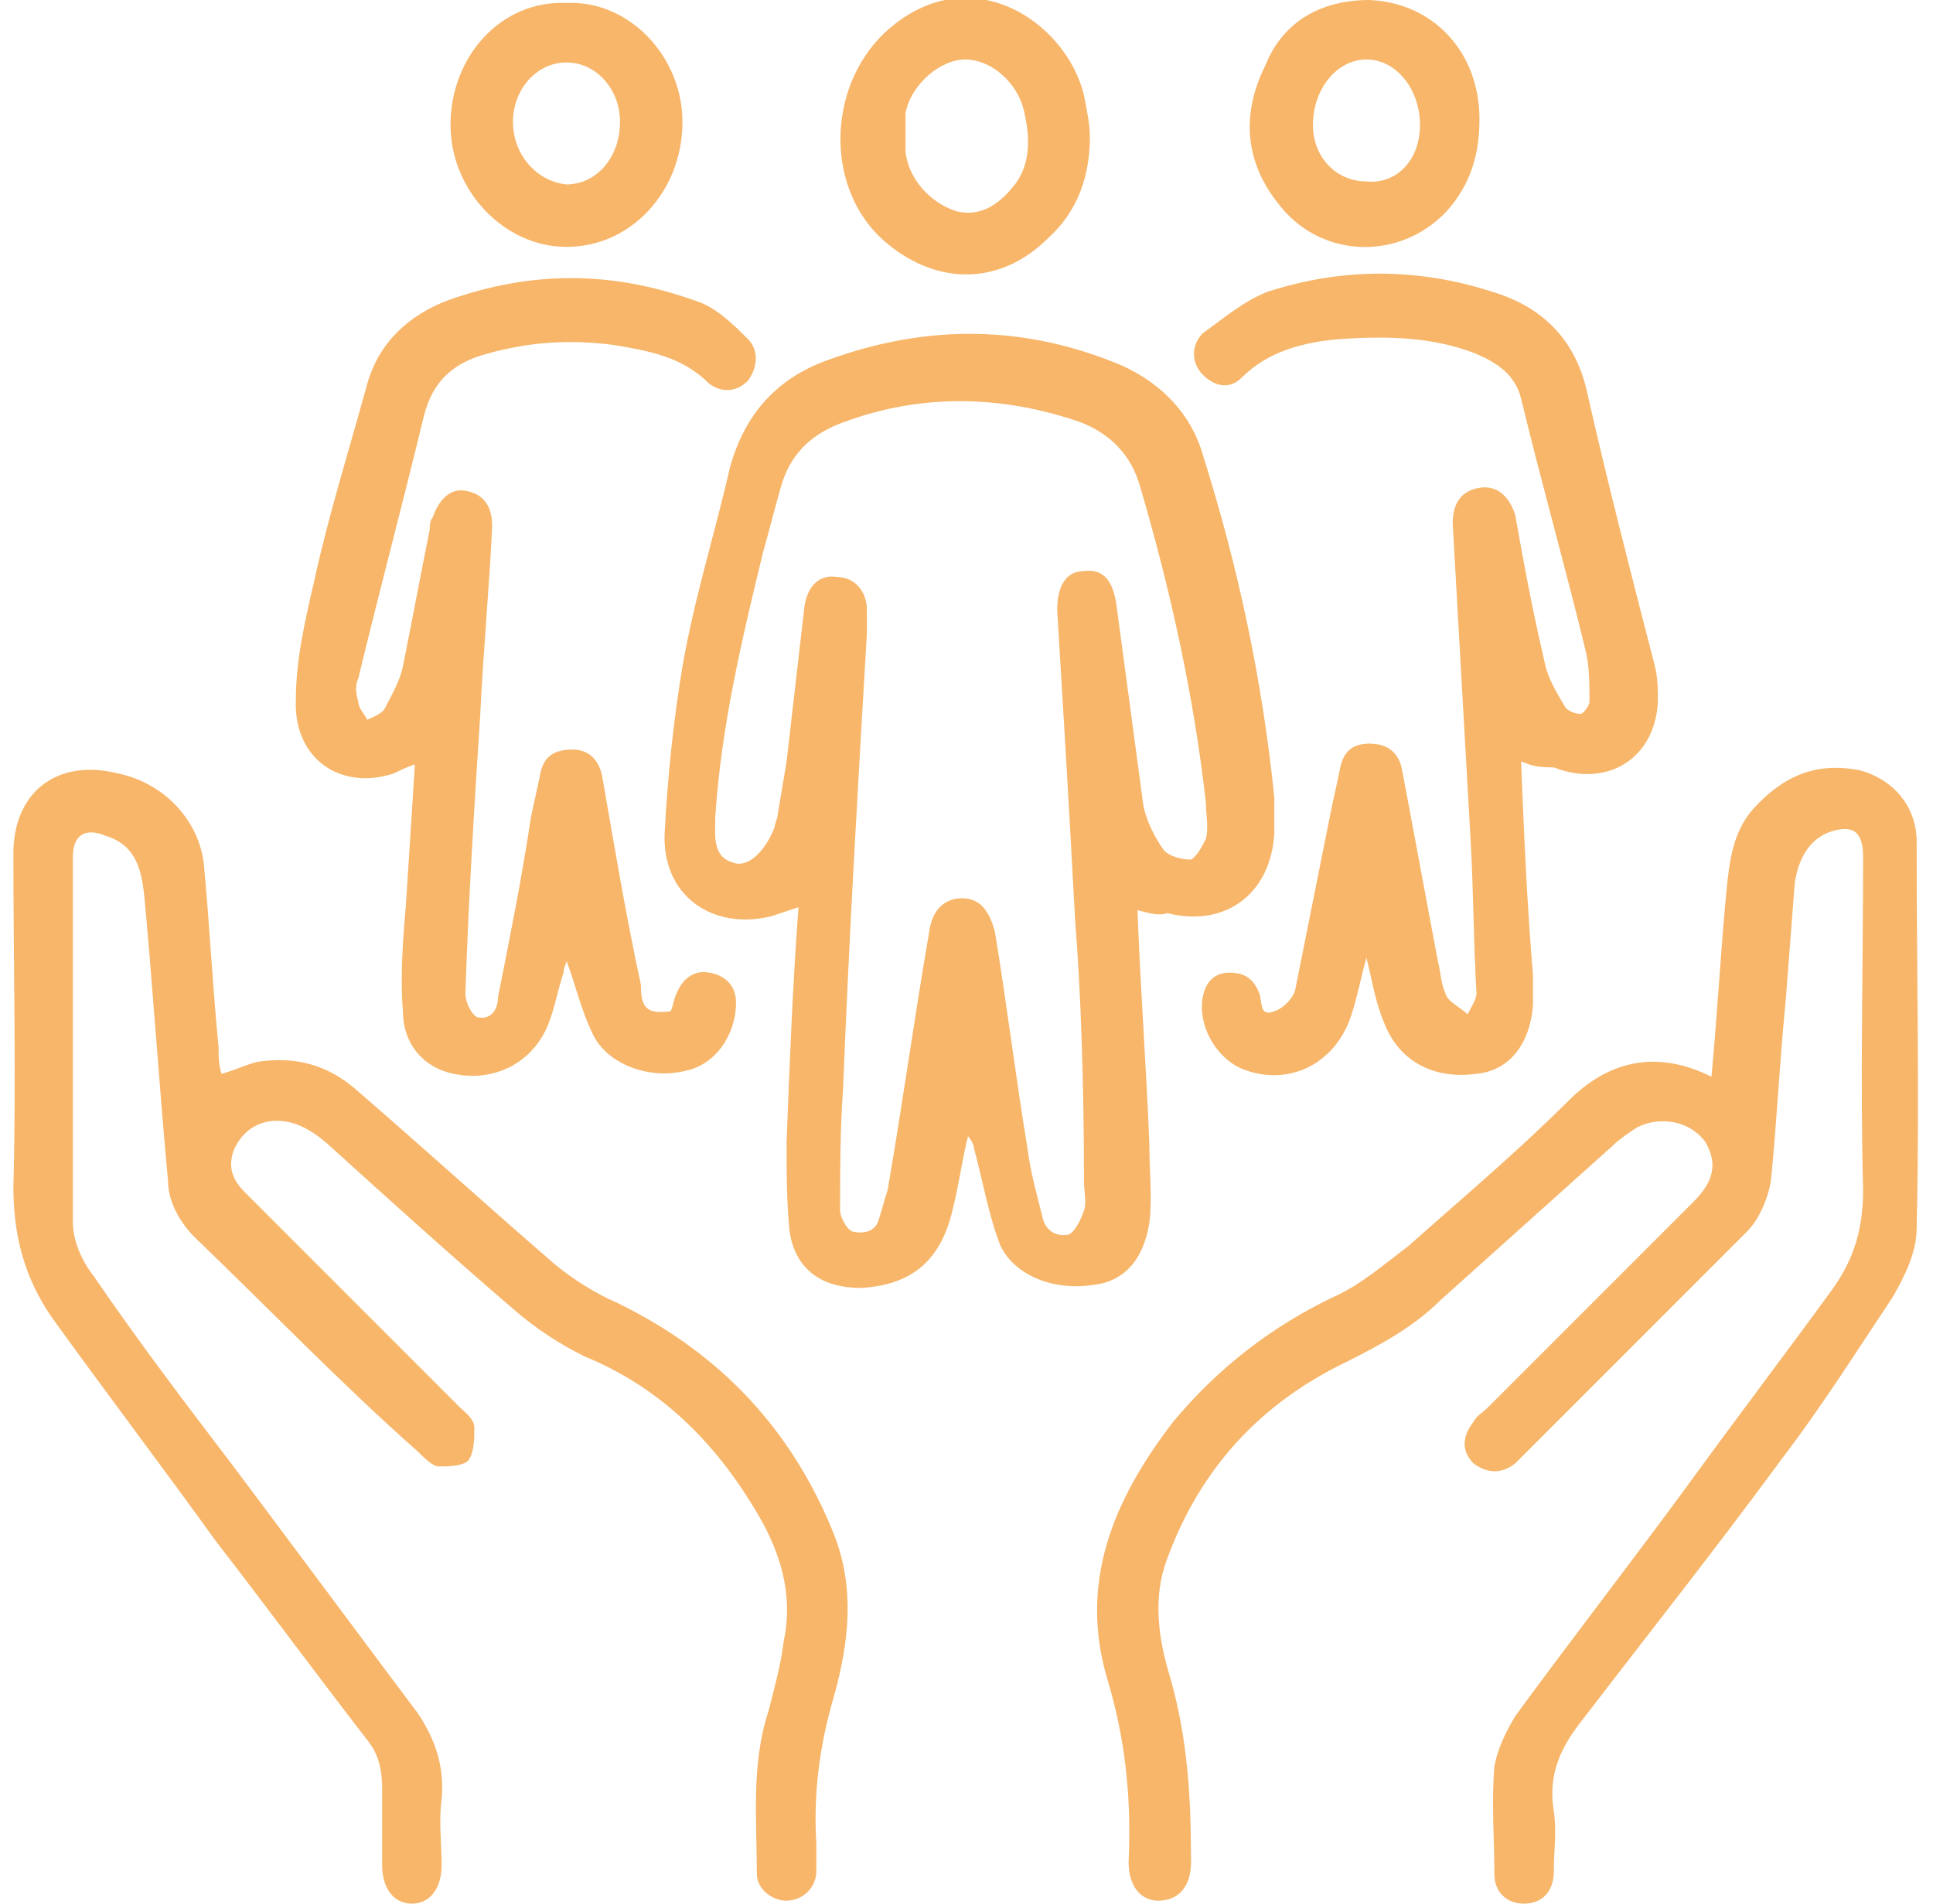
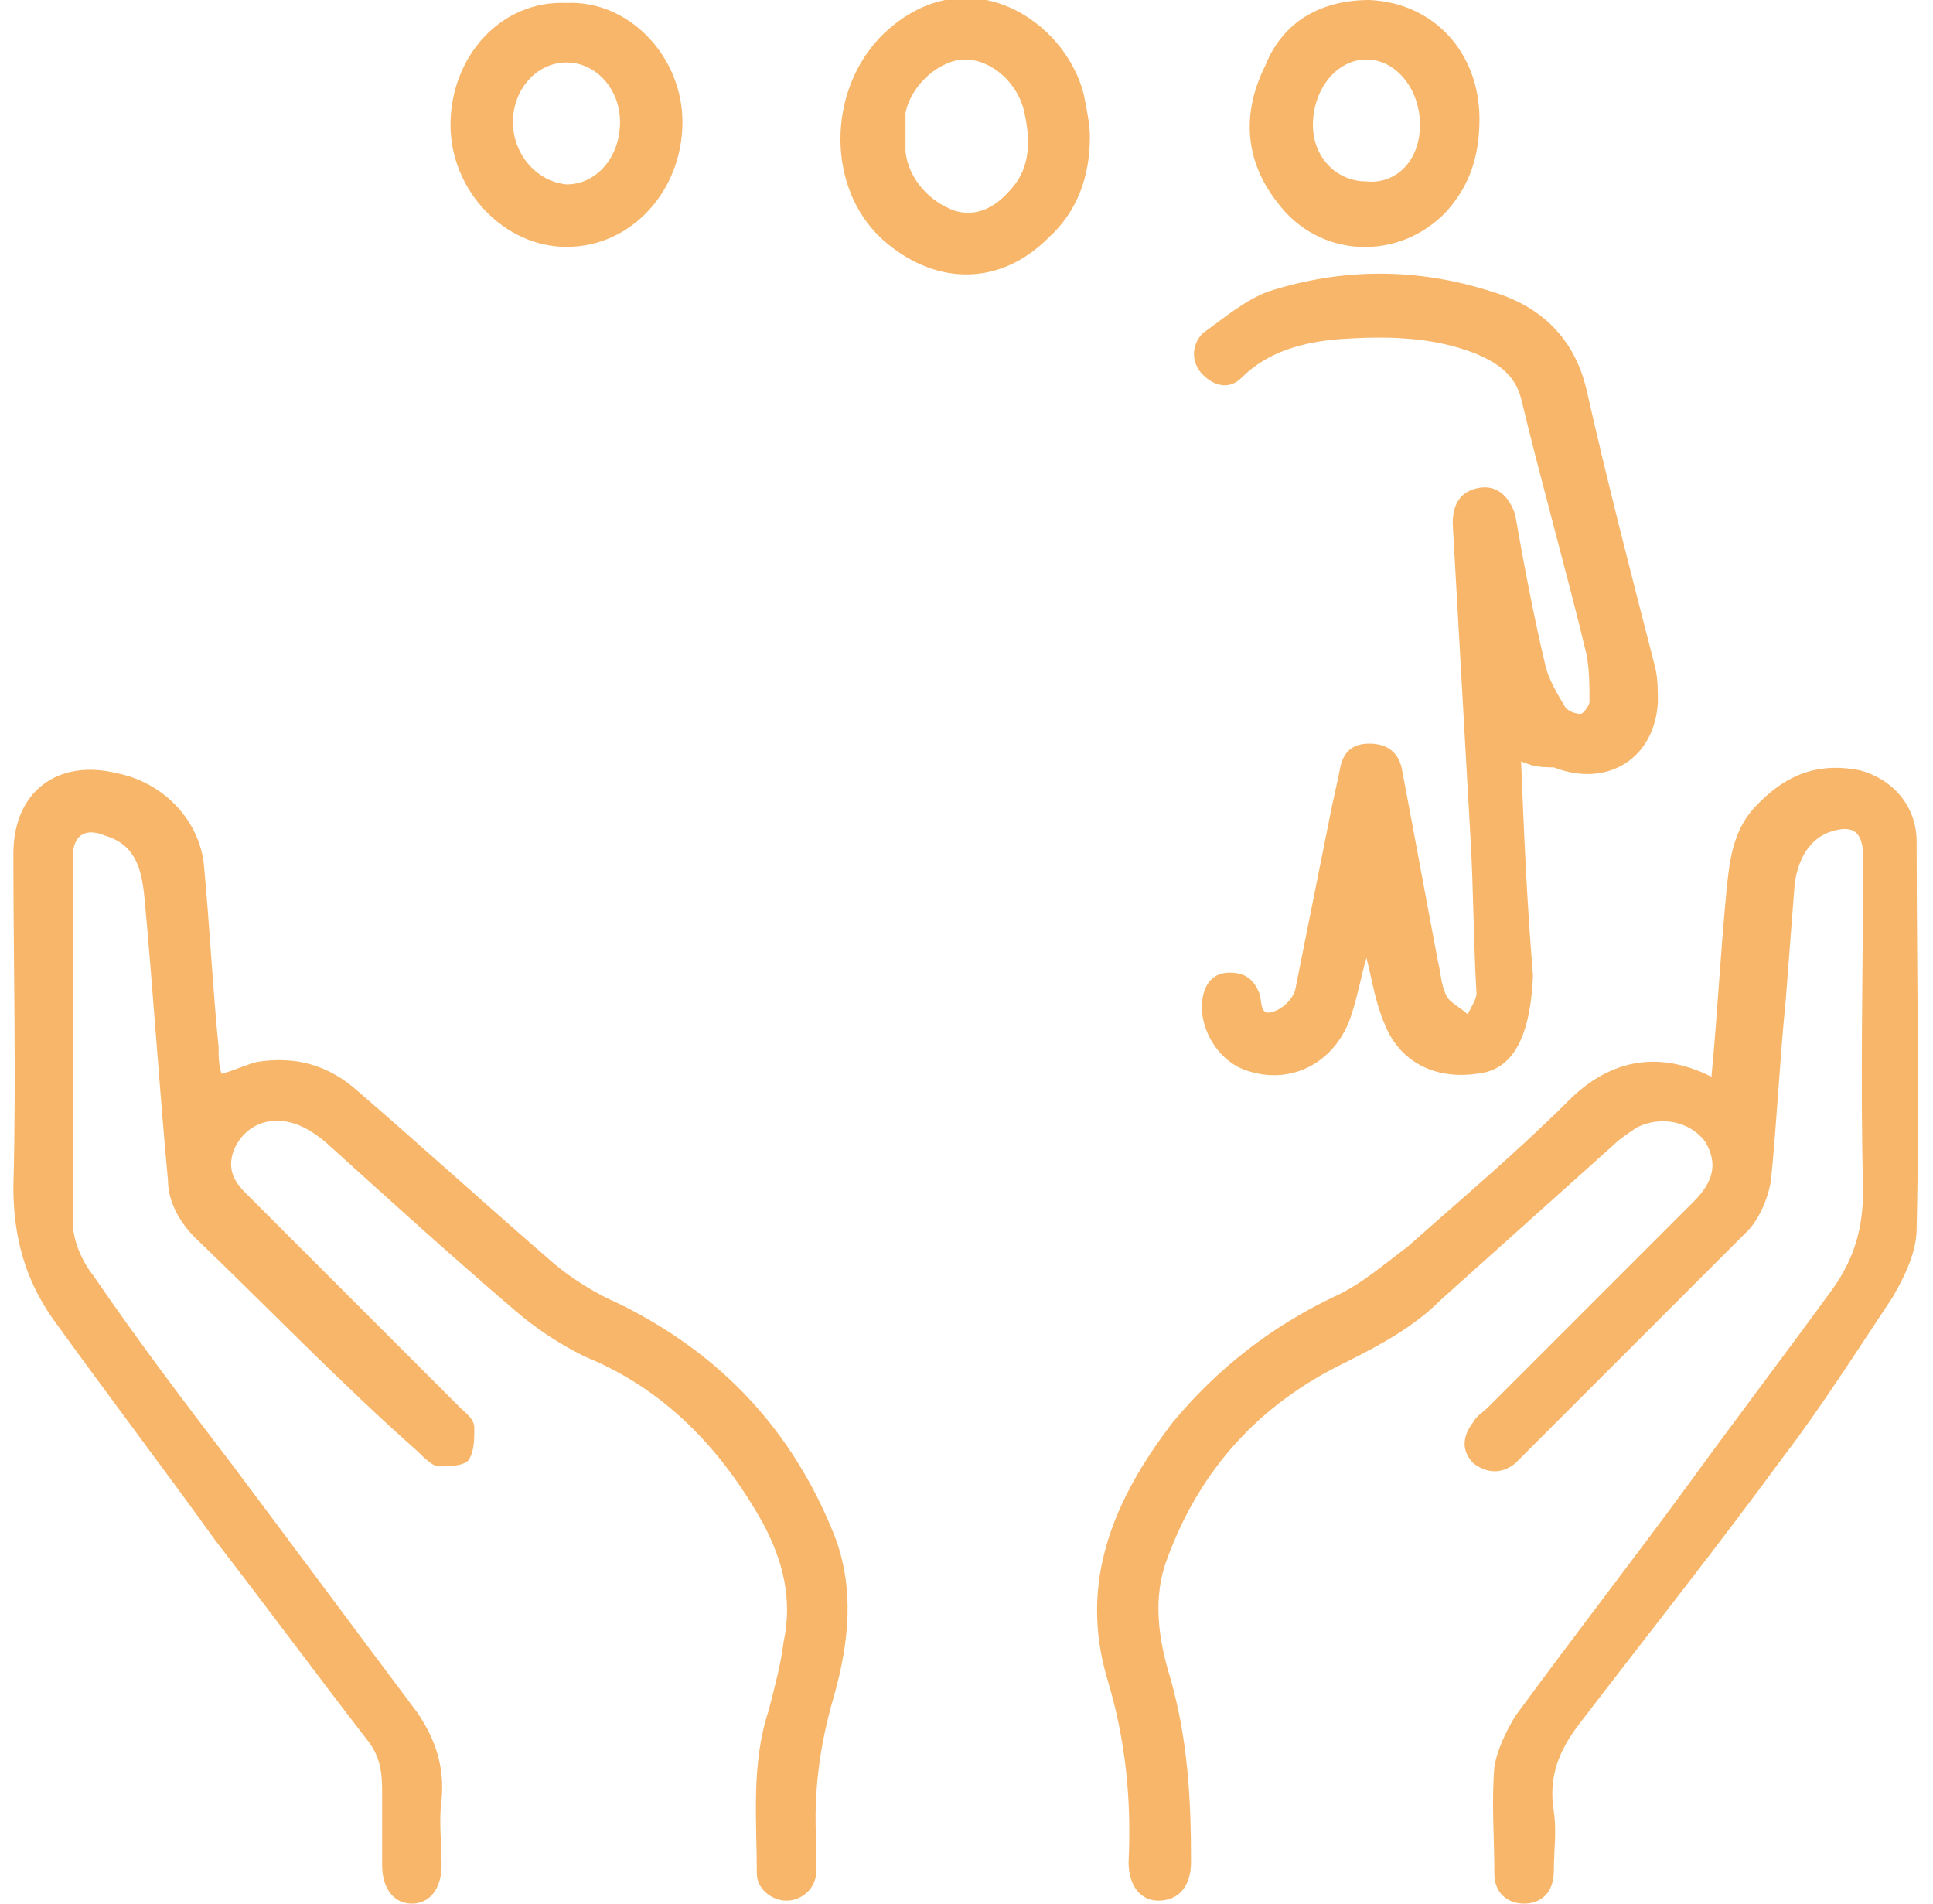
<svg xmlns="http://www.w3.org/2000/svg" width="65" height="64" viewBox="0 0 65 64" fill="none">
  <g clip-path="url(#clip0_65_141)">
    <path d="M7.45 36.1C7.85 36 8.25 35.8 8.65 35.7C9.95 35.5 11.05 35.8 12.05 36.7C14.25 38.6 16.45 40.6 18.65 42.5C19.25 43 20.05 43.5 20.75 43.8C24.25 45.5 26.65 48.1 28.05 51.6C28.75 53.4 28.55 55.2 28.05 57C27.55 58.7 27.35 60.3 27.45 62C27.45 62.3 27.45 62.6 27.45 62.9C27.45 63.5 26.95 63.9 26.45 63.9C25.95 63.9 25.45 63.5 25.45 63C25.45 61.2 25.25 59.3 25.85 57.5C26.05 56.7 26.25 56 26.35 55.2C26.65 53.8 26.35 52.5 25.65 51.2C24.25 48.7 22.35 46.7 19.65 45.6C18.85 45.2 18.05 44.7 17.25 44C15.15 42.2 13.05 40.3 10.95 38.4C10.35 37.9 9.75 37.6 9.05 37.7C8.45 37.8 8.05 38.2 7.85 38.7C7.65 39.3 7.85 39.7 8.25 40.1C10.65 42.5 13.05 44.9 15.45 47.3C15.65 47.5 15.95 47.7 15.95 48C15.95 48.4 15.95 48.8 15.75 49.1C15.55 49.3 15.05 49.3 14.75 49.3C14.55 49.3 14.25 49 14.05 48.8C11.45 46.5 9.05 44 6.55 41.6C6.05 41.1 5.65 40.4 5.65 39.7C5.35 36.5 5.15 33.3 4.85 30.1C4.75 29.2 4.55 28.4 3.55 28.1C2.85 27.8 2.45 28.1 2.45 28.8C2.45 32.9 2.45 37 2.45 41.1C2.45 41.7 2.75 42.4 3.15 42.9C4.65 45.1 6.25 47.2 7.85 49.3C9.95 52.1 11.95 54.8 14.05 57.6C14.65 58.5 14.95 59.4 14.85 60.5C14.75 61.2 14.85 62 14.85 62.7C14.85 63.5 14.45 64 13.85 64C13.25 64 12.85 63.5 12.85 62.7C12.85 61.9 12.85 61.1 12.85 60.2C12.85 59.5 12.75 59 12.35 58.5C10.65 56.3 8.95 54 7.25 51.8C5.45 49.3 3.55 46.8 1.75 44.3C0.85 43 0.45 41.6 0.45 39.9C0.55 36.2 0.45 32.4 0.45 28.7C0.45 26.6 1.95 25.5 3.95 26C5.45 26.3 6.65 27.5 6.85 29C7.05 31.1 7.15 33.2 7.35 35.2C7.35 35.5 7.35 35.8 7.45 36.1Z" fill="#F7B66A" />
    <path d="M57.55 36.2C57.75 34.1 57.85 32.1 58.05 30C58.15 29 58.25 28 58.95 27.2C59.95 26.1 61.05 25.6 62.55 25.9C63.65 26.2 64.45 27.1 64.45 28.3C64.45 32.6 64.55 37 64.45 41.3C64.45 42.1 64.05 42.9 63.65 43.6C62.45 45.4 61.25 47.3 59.95 49C57.75 52 55.45 54.9 53.15 57.9C52.45 58.8 52.05 59.7 52.25 60.9C52.35 61.6 52.25 62.2 52.25 62.9C52.25 63.6 51.85 64 51.25 64C50.65 64 50.25 63.6 50.25 63C50.25 61.8 50.15 60.6 50.25 59.4C50.35 58.8 50.65 58.2 50.95 57.7C52.85 55.1 54.95 52.4 56.85 49.8C58.45 47.6 60.05 45.5 61.65 43.3C62.35 42.3 62.65 41.3 62.65 40C62.55 36.3 62.65 32.5 62.65 28.8C62.65 27.9 62.25 27.7 61.45 28C60.75 28.3 60.45 29 60.35 29.7C60.25 31 60.15 32.3 60.05 33.6C59.85 35.6 59.75 37.7 59.55 39.7C59.45 40.3 59.15 41 58.75 41.4C56.25 43.9 53.75 46.4 51.25 48.9C51.15 49 51.05 49.1 50.95 49.2C50.45 49.6 49.95 49.5 49.55 49.2C49.15 48.8 49.15 48.3 49.55 47.8C49.65 47.6 49.85 47.5 50.05 47.3C52.35 45 54.65 42.7 56.95 40.4C57.65 39.7 57.75 39.1 57.35 38.4C56.85 37.7 55.85 37.5 55.05 37.9C54.75 38.1 54.45 38.3 54.25 38.5C52.35 40.2 50.35 42 48.45 43.7C47.55 44.6 46.45 45.2 45.25 45.8C42.35 47.2 40.35 49.4 39.25 52.4C38.75 53.7 38.95 55.1 39.35 56.4C39.95 58.5 40.05 60.5 40.05 62.6C40.05 63.4 39.65 63.9 38.95 63.9C38.35 63.9 37.95 63.4 37.95 62.6C38.05 60.5 37.85 58.5 37.25 56.5C36.25 53.2 37.45 50.4 39.45 47.8C40.95 46 42.75 44.6 44.85 43.6C45.75 43.2 46.55 42.5 47.35 41.9C49.15 40.3 51.05 38.7 52.75 37C53.95 35.8 55.55 35.2 57.55 36.2Z" fill="#F7B66A" />
-     <path d="M38.25 30.6C38.35 33.3 38.55 35.9 38.65 38.5C38.65 39.4 38.75 40.3 38.65 41.1C38.45 42.4 37.75 43.1 36.75 43.2C35.45 43.4 34.15 42.9 33.65 41.9C33.25 40.9 33.05 39.7 32.75 38.6C32.75 38.5 32.65 38.3 32.55 38.2C32.35 39 32.25 39.8 32.05 40.6C31.65 42.4 30.65 43.2 28.95 43.3C27.65 43.3 26.75 42.7 26.55 41.4C26.45 40.4 26.45 39.4 26.45 38.4C26.55 35.8 26.65 33.2 26.85 30.5C26.55 30.6 26.25 30.7 25.95 30.8C23.95 31.3 22.25 30.1 22.35 28C22.45 26.1 22.65 24.2 22.95 22.4C23.35 20.1 24.05 17.9 24.55 15.7C25.05 13.9 26.15 12.7 27.85 12.1C31.15 10.9 34.45 10.9 37.75 12.3C39.05 12.9 40.05 13.9 40.45 15.3C41.65 19.1 42.45 22.9 42.85 26.8C42.85 27.2 42.85 27.6 42.85 28C42.75 30 41.25 31.2 39.25 30.7C38.95 30.8 38.65 30.7 38.25 30.6ZM36.15 30.9C35.95 27.1 35.75 23.8 35.55 20.5C35.55 19.7 35.85 19.2 36.45 19.2C37.15 19.1 37.45 19.6 37.55 20.4C37.85 22.6 38.15 24.9 38.45 27.1C38.55 27.6 38.85 28.2 39.15 28.6C39.35 28.8 39.75 28.9 40.05 28.9C40.25 28.8 40.45 28.4 40.55 28.2C40.65 27.8 40.55 27.4 40.55 27C40.15 23.4 39.35 19.8 38.35 16.4C38.05 15.3 37.35 14.6 36.35 14.2C33.75 13.3 31.05 13.2 28.35 14.2C27.25 14.6 26.55 15.3 26.25 16.4C26.05 17.1 25.85 17.9 25.65 18.6C24.95 21.5 24.25 24.4 24.05 27.5C24.05 28.1 23.95 28.8 24.65 29C25.15 29.2 25.75 28.6 26.05 27.8C26.05 27.7 26.15 27.5 26.15 27.4C26.25 26.8 26.35 26.2 26.45 25.6C26.65 23.9 26.85 22.1 27.05 20.4C27.15 19.7 27.55 19.3 28.15 19.4C28.75 19.4 29.15 19.9 29.15 20.5C29.15 20.8 29.15 21 29.15 21.3C28.85 26.4 28.55 31.5 28.35 36.6C28.25 38 28.25 39.3 28.25 40.7C28.25 40.9 28.45 41.3 28.65 41.4C29.05 41.5 29.45 41.4 29.55 41C29.65 40.7 29.75 40.3 29.85 40C30.35 37.1 30.75 34.2 31.25 31.3C31.35 30.6 31.75 30.2 32.35 30.2C32.95 30.2 33.25 30.6 33.45 31.3C33.85 33.7 34.15 36.2 34.55 38.6C34.65 39.4 34.85 40.1 35.05 40.9C35.15 41.4 35.55 41.6 35.95 41.5C36.15 41.4 36.35 41 36.45 40.7C36.55 40.4 36.45 40.1 36.45 39.7C36.45 36.5 36.35 33.4 36.15 30.9Z" fill="#F7B66A" />
-     <path d="M51.149 25.6C51.249 28.1 51.349 30.4 51.549 32.8C51.549 33.1 51.549 33.4 51.549 33.8C51.449 35.1 50.749 36 49.649 36.1C48.249 36.3 47.049 35.7 46.549 34.4C46.249 33.7 46.149 33 45.949 32.2C45.749 32.9 45.649 33.5 45.449 34.1C44.949 35.7 43.449 36.5 41.949 36C40.949 35.7 40.249 34.5 40.449 33.5C40.549 33 40.849 32.7 41.349 32.7C41.849 32.7 42.149 32.9 42.349 33.4C42.449 33.7 42.349 34.2 42.849 34C43.149 33.9 43.449 33.6 43.549 33.3C43.949 31.3 44.349 29.3 44.749 27.3C44.849 26.8 44.949 26.4 45.049 25.9C45.149 25.3 45.449 25 46.049 25C46.649 25 47.049 25.3 47.149 25.9C47.549 28 47.949 30.2 48.349 32.3C48.449 32.7 48.449 33.1 48.649 33.5C48.749 33.7 49.149 33.9 49.349 34.1C49.449 33.9 49.649 33.6 49.649 33.4C49.549 31.7 49.549 29.9 49.449 28.2C49.249 24.7 49.049 21.1 48.849 17.6C48.849 16.9 49.149 16.5 49.749 16.4C50.349 16.3 50.749 16.7 50.949 17.3C51.249 19 51.549 20.6 51.949 22.3C52.049 22.8 52.349 23.3 52.649 23.8C52.749 23.9 52.949 24 53.149 24C53.249 24 53.449 23.7 53.449 23.6C53.449 23.1 53.449 22.5 53.349 22C52.649 19.1 51.849 16.3 51.149 13.4C50.949 12.6 50.349 12.2 49.649 11.9C48.149 11.3 46.549 11.3 45.049 11.4C43.849 11.5 42.649 11.8 41.749 12.7C41.349 13.1 40.849 13 40.449 12.6C40.049 12.2 40.049 11.6 40.449 11.2C41.149 10.7 41.849 10.1 42.649 9.8C45.149 9 47.649 9 50.149 9.8C51.849 10.3 52.949 11.4 53.349 13.1C54.049 16.2 54.849 19.3 55.649 22.4C55.749 22.8 55.749 23.2 55.749 23.6C55.649 25.5 54.049 26.5 52.249 25.8C51.549 25.8 51.449 25.7 51.149 25.6Z" fill="#F7B66A" />
-     <path d="M22.55 34C22.65 33.8 22.65 33.6 22.75 33.4C22.95 32.9 23.35 32.6 23.85 32.7C24.45 32.8 24.75 33.2 24.75 33.7C24.75 34.8 24.05 35.8 23.05 36C21.85 36.3 20.45 35.8 19.95 34.8C19.55 34 19.35 33.1 19.05 32.3C19.05 32.4 18.95 32.5 18.95 32.7C18.75 33.3 18.65 33.9 18.45 34.4C17.95 35.7 16.65 36.4 15.25 36.1C14.25 35.9 13.55 35.1 13.55 34C13.45 32.8 13.55 31.6 13.65 30.4C13.75 28.9 13.85 27.3 13.95 25.7C13.65 25.8 13.45 25.9 13.25 26C11.45 26.6 9.85 25.5 9.95 23.5C9.95 22.2 10.25 20.9 10.55 19.6C11.05 17.3 11.75 15.1 12.35 12.9C12.75 11.5 13.75 10.6 15.05 10.1C17.85 9.1 20.55 9.1 23.35 10.1C24.05 10.3 24.65 10.9 25.15 11.4C25.55 11.8 25.45 12.4 25.15 12.8C24.75 13.2 24.25 13.2 23.85 12.9C22.95 12 21.85 11.8 20.65 11.6C19.15 11.4 17.75 11.5 16.35 11.9C15.25 12.2 14.55 12.8 14.25 14C13.55 16.9 12.75 19.9 12.05 22.8C11.95 23 11.95 23.3 12.05 23.6C12.05 23.8 12.25 24 12.35 24.2C12.55 24.1 12.85 24 12.95 23.8C13.15 23.4 13.45 22.9 13.55 22.4C13.85 20.9 14.15 19.3 14.45 17.8C14.45 17.7 14.45 17.5 14.55 17.4C14.75 16.8 15.15 16.4 15.65 16.5C16.25 16.6 16.55 17 16.55 17.7C16.45 19.8 16.25 21.9 16.15 24C15.95 27.1 15.75 30.3 15.65 33.4C15.65 33.7 15.85 34.1 16.05 34.2C16.55 34.3 16.75 33.9 16.75 33.5C17.15 31.5 17.55 29.5 17.85 27.5C17.95 27 18.05 26.6 18.15 26.1C18.25 25.5 18.55 25.2 19.25 25.2C19.85 25.2 20.15 25.6 20.25 26.1C20.65 28.4 21.05 30.8 21.55 33.1C21.55 33.9 21.75 34.1 22.55 34Z" fill="#F7B66A" />
+     <path d="M51.149 25.6C51.249 28.1 51.349 30.4 51.549 32.8C51.449 35.1 50.749 36 49.649 36.1C48.249 36.3 47.049 35.7 46.549 34.4C46.249 33.7 46.149 33 45.949 32.2C45.749 32.9 45.649 33.5 45.449 34.1C44.949 35.7 43.449 36.5 41.949 36C40.949 35.7 40.249 34.5 40.449 33.5C40.549 33 40.849 32.7 41.349 32.7C41.849 32.7 42.149 32.9 42.349 33.4C42.449 33.7 42.349 34.2 42.849 34C43.149 33.9 43.449 33.6 43.549 33.3C43.949 31.3 44.349 29.3 44.749 27.3C44.849 26.8 44.949 26.4 45.049 25.9C45.149 25.3 45.449 25 46.049 25C46.649 25 47.049 25.3 47.149 25.9C47.549 28 47.949 30.2 48.349 32.3C48.449 32.7 48.449 33.1 48.649 33.5C48.749 33.7 49.149 33.9 49.349 34.1C49.449 33.9 49.649 33.6 49.649 33.4C49.549 31.7 49.549 29.9 49.449 28.2C49.249 24.7 49.049 21.1 48.849 17.6C48.849 16.9 49.149 16.5 49.749 16.4C50.349 16.3 50.749 16.7 50.949 17.3C51.249 19 51.549 20.6 51.949 22.3C52.049 22.8 52.349 23.3 52.649 23.8C52.749 23.9 52.949 24 53.149 24C53.249 24 53.449 23.7 53.449 23.6C53.449 23.1 53.449 22.5 53.349 22C52.649 19.1 51.849 16.3 51.149 13.4C50.949 12.6 50.349 12.2 49.649 11.9C48.149 11.3 46.549 11.3 45.049 11.4C43.849 11.5 42.649 11.8 41.749 12.7C41.349 13.1 40.849 13 40.449 12.6C40.049 12.2 40.049 11.6 40.449 11.2C41.149 10.7 41.849 10.1 42.649 9.8C45.149 9 47.649 9 50.149 9.8C51.849 10.3 52.949 11.4 53.349 13.1C54.049 16.2 54.849 19.3 55.649 22.4C55.749 22.8 55.749 23.2 55.749 23.6C55.649 25.5 54.049 26.5 52.249 25.8C51.549 25.8 51.449 25.7 51.149 25.6Z" fill="#F7B66A" />
    <path d="M36.649 4.6C36.649 5.9 36.249 7.1 35.249 8C33.649 9.6 31.549 9.6 29.849 8.2C27.749 6.5 27.749 3 29.749 1.1C32.549 -1.5 35.849 0.7 36.449 3.2C36.549 3.7 36.649 4.2 36.649 4.6ZM30.449 4.6C30.449 4.8 30.449 4.9 30.449 5.1C30.549 6 31.249 6.8 32.149 7.1C32.949 7.3 33.549 6.9 34.049 6.3C34.649 5.6 34.649 4.7 34.449 3.8C34.249 2.8 33.349 2 32.449 2C31.649 2 30.649 2.8 30.449 3.8C30.449 4.1 30.449 4.4 30.449 4.6Z" fill="#F7B66A" />
    <path d="M49.749 4C49.749 5.2 49.449 6.2 48.649 7.1C47.049 8.8 44.349 8.7 42.949 6.8C41.849 5.4 41.749 3.8 42.549 2.2C43.149 0.7 44.449 0 46.049 0C48.249 0.1 49.749 1.8 49.749 4ZM47.749 4.2C47.749 3 46.949 2 45.949 2C44.949 2 44.149 3 44.149 4.2C44.149 5.3 44.949 6.1 45.949 6.1C46.949 6.2 47.749 5.4 47.749 4.2Z" fill="#F7B66A" />
    <path d="M22.949 4.1C22.949 6.4 21.249 8.3 19.049 8.3C16.949 8.3 15.149 6.4 15.149 4.2C15.149 1.9 16.849 2.94354e-05 19.049 0.1C21.149 2.94354e-05 22.949 1.9 22.949 4.1ZM17.249 4.1C17.249 5.2 18.049 6.1 19.049 6.2C20.049 6.2 20.849 5.3 20.849 4.1C20.849 3 20.049 2.1 19.049 2.1C18.049 2.1 17.249 3 17.249 4.1Z" fill="#F7B66A" />
  </g>
  <defs>
    <clipPath id="clip0_65_141">
      <rect width="64.1" height="64" fill="white" transform="translate(0.45)" />
    </clipPath>
  </defs>
</svg>